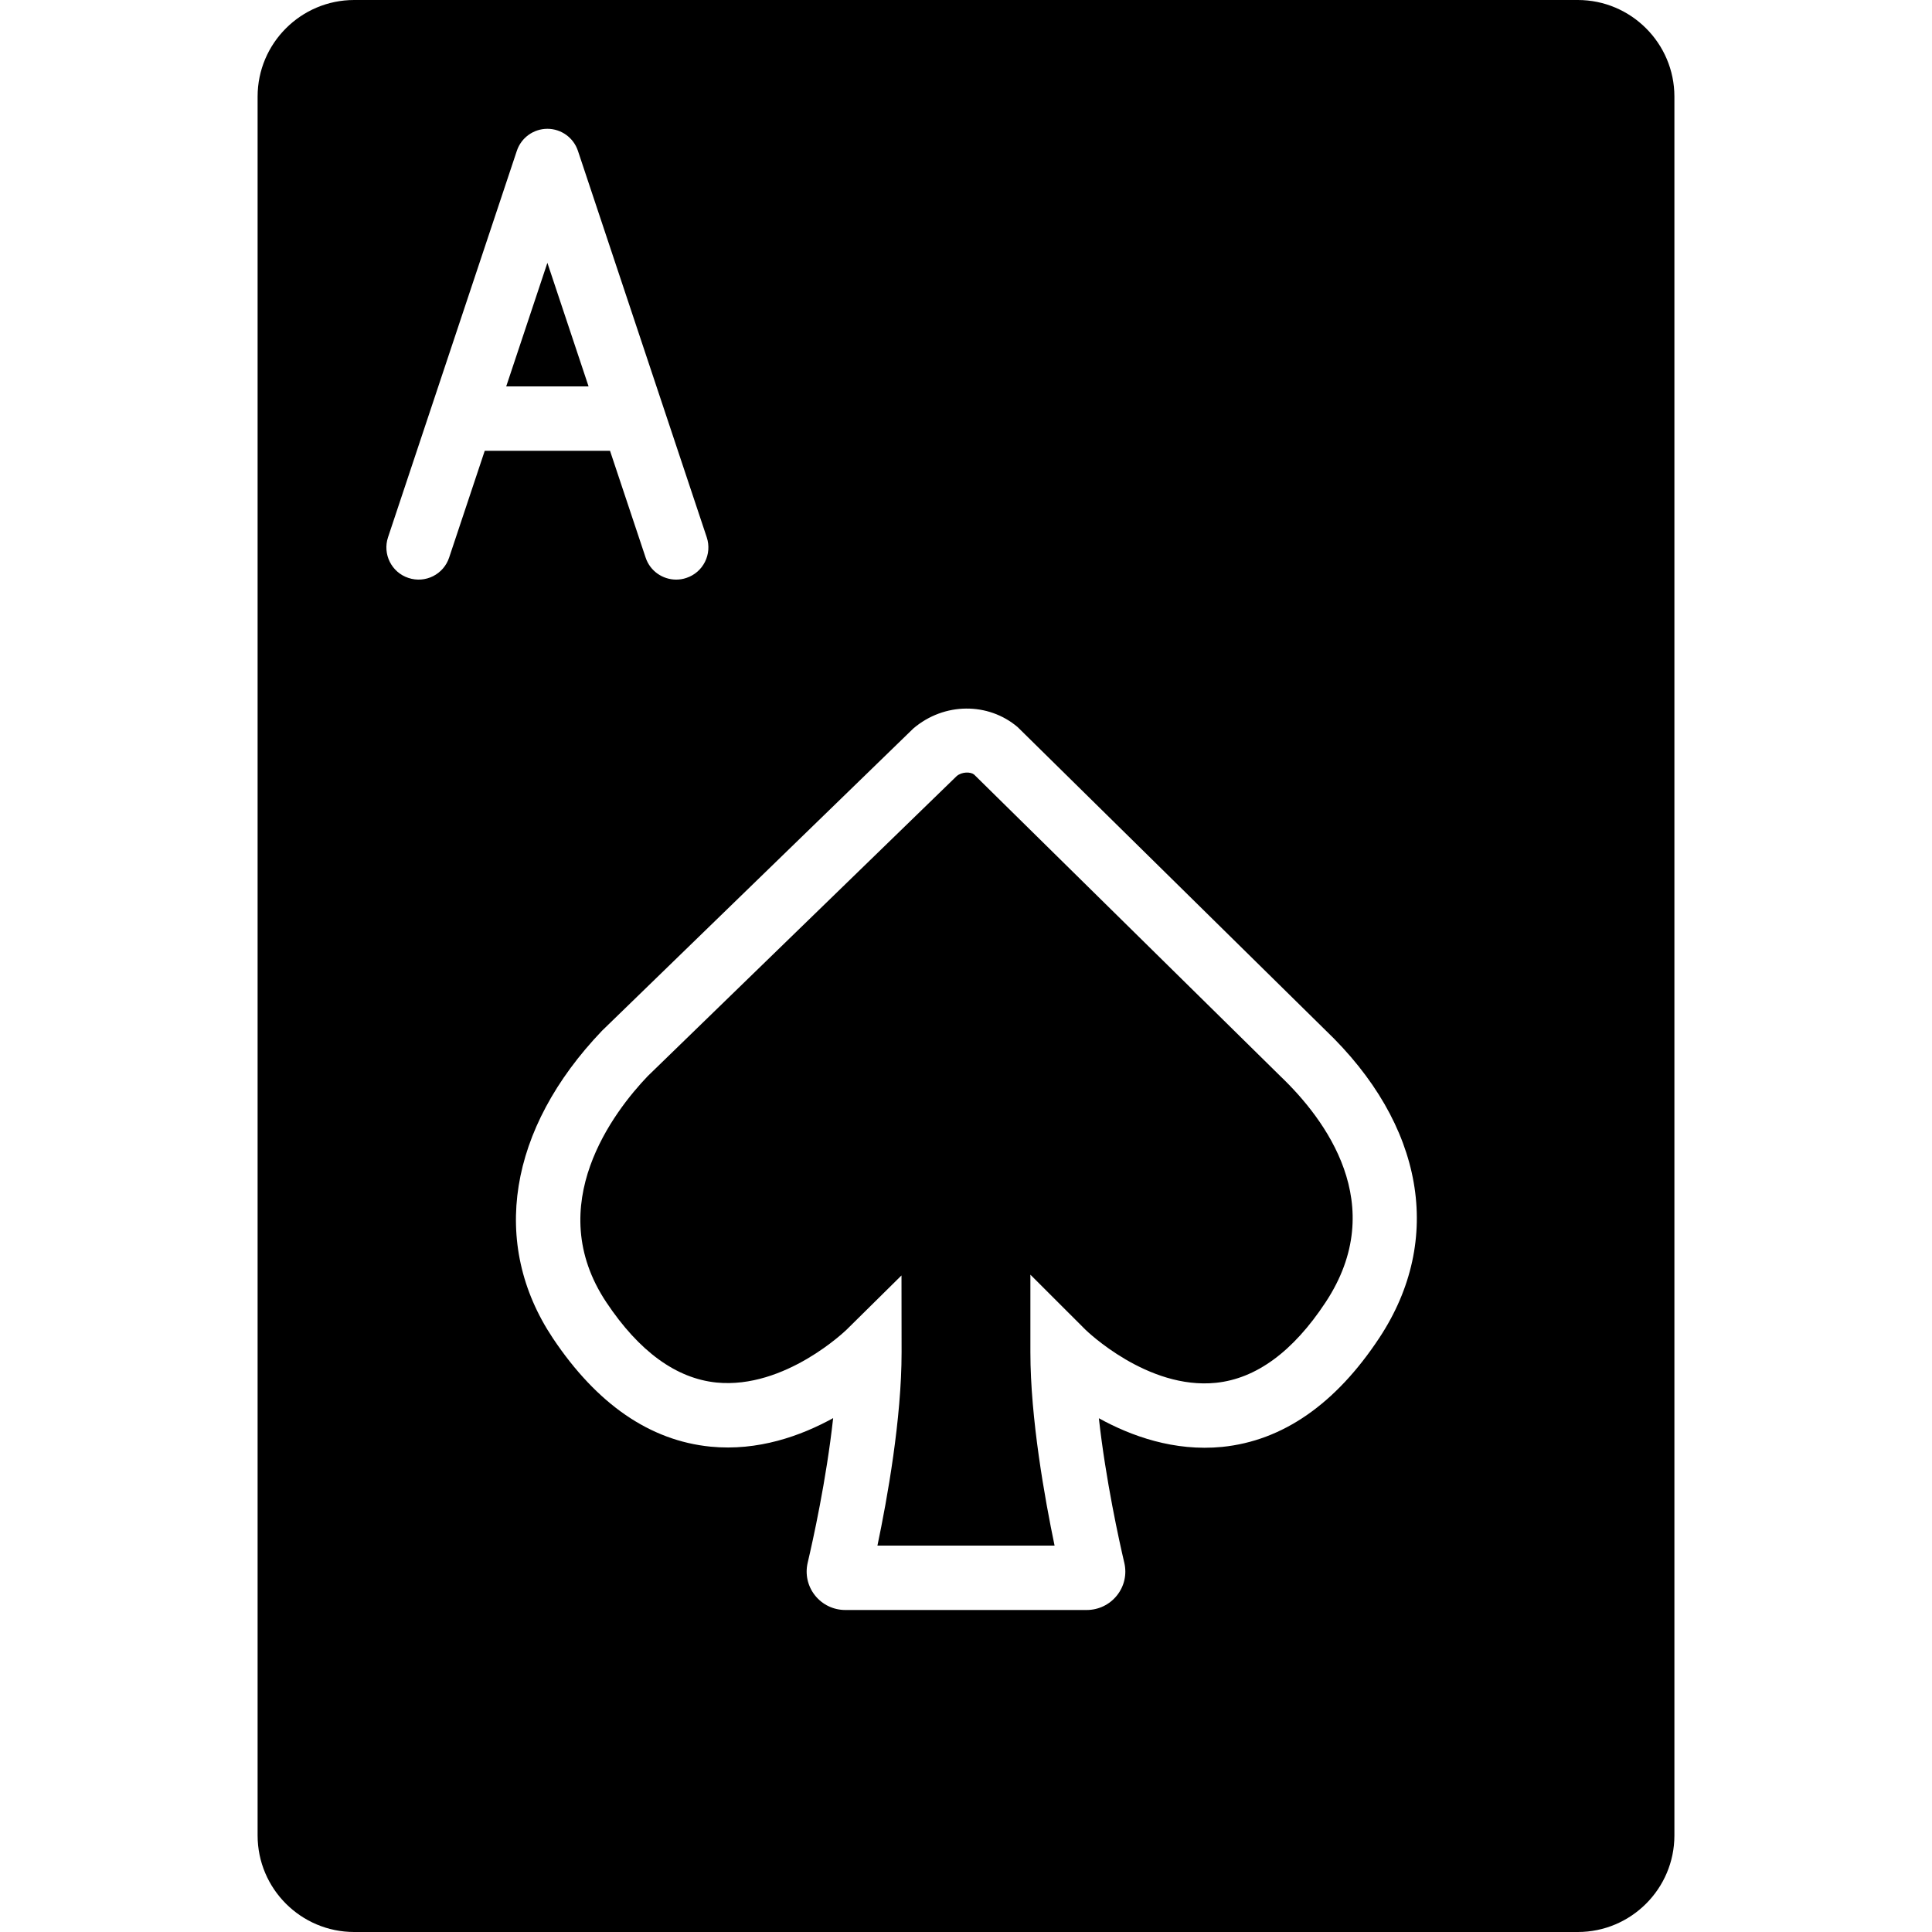
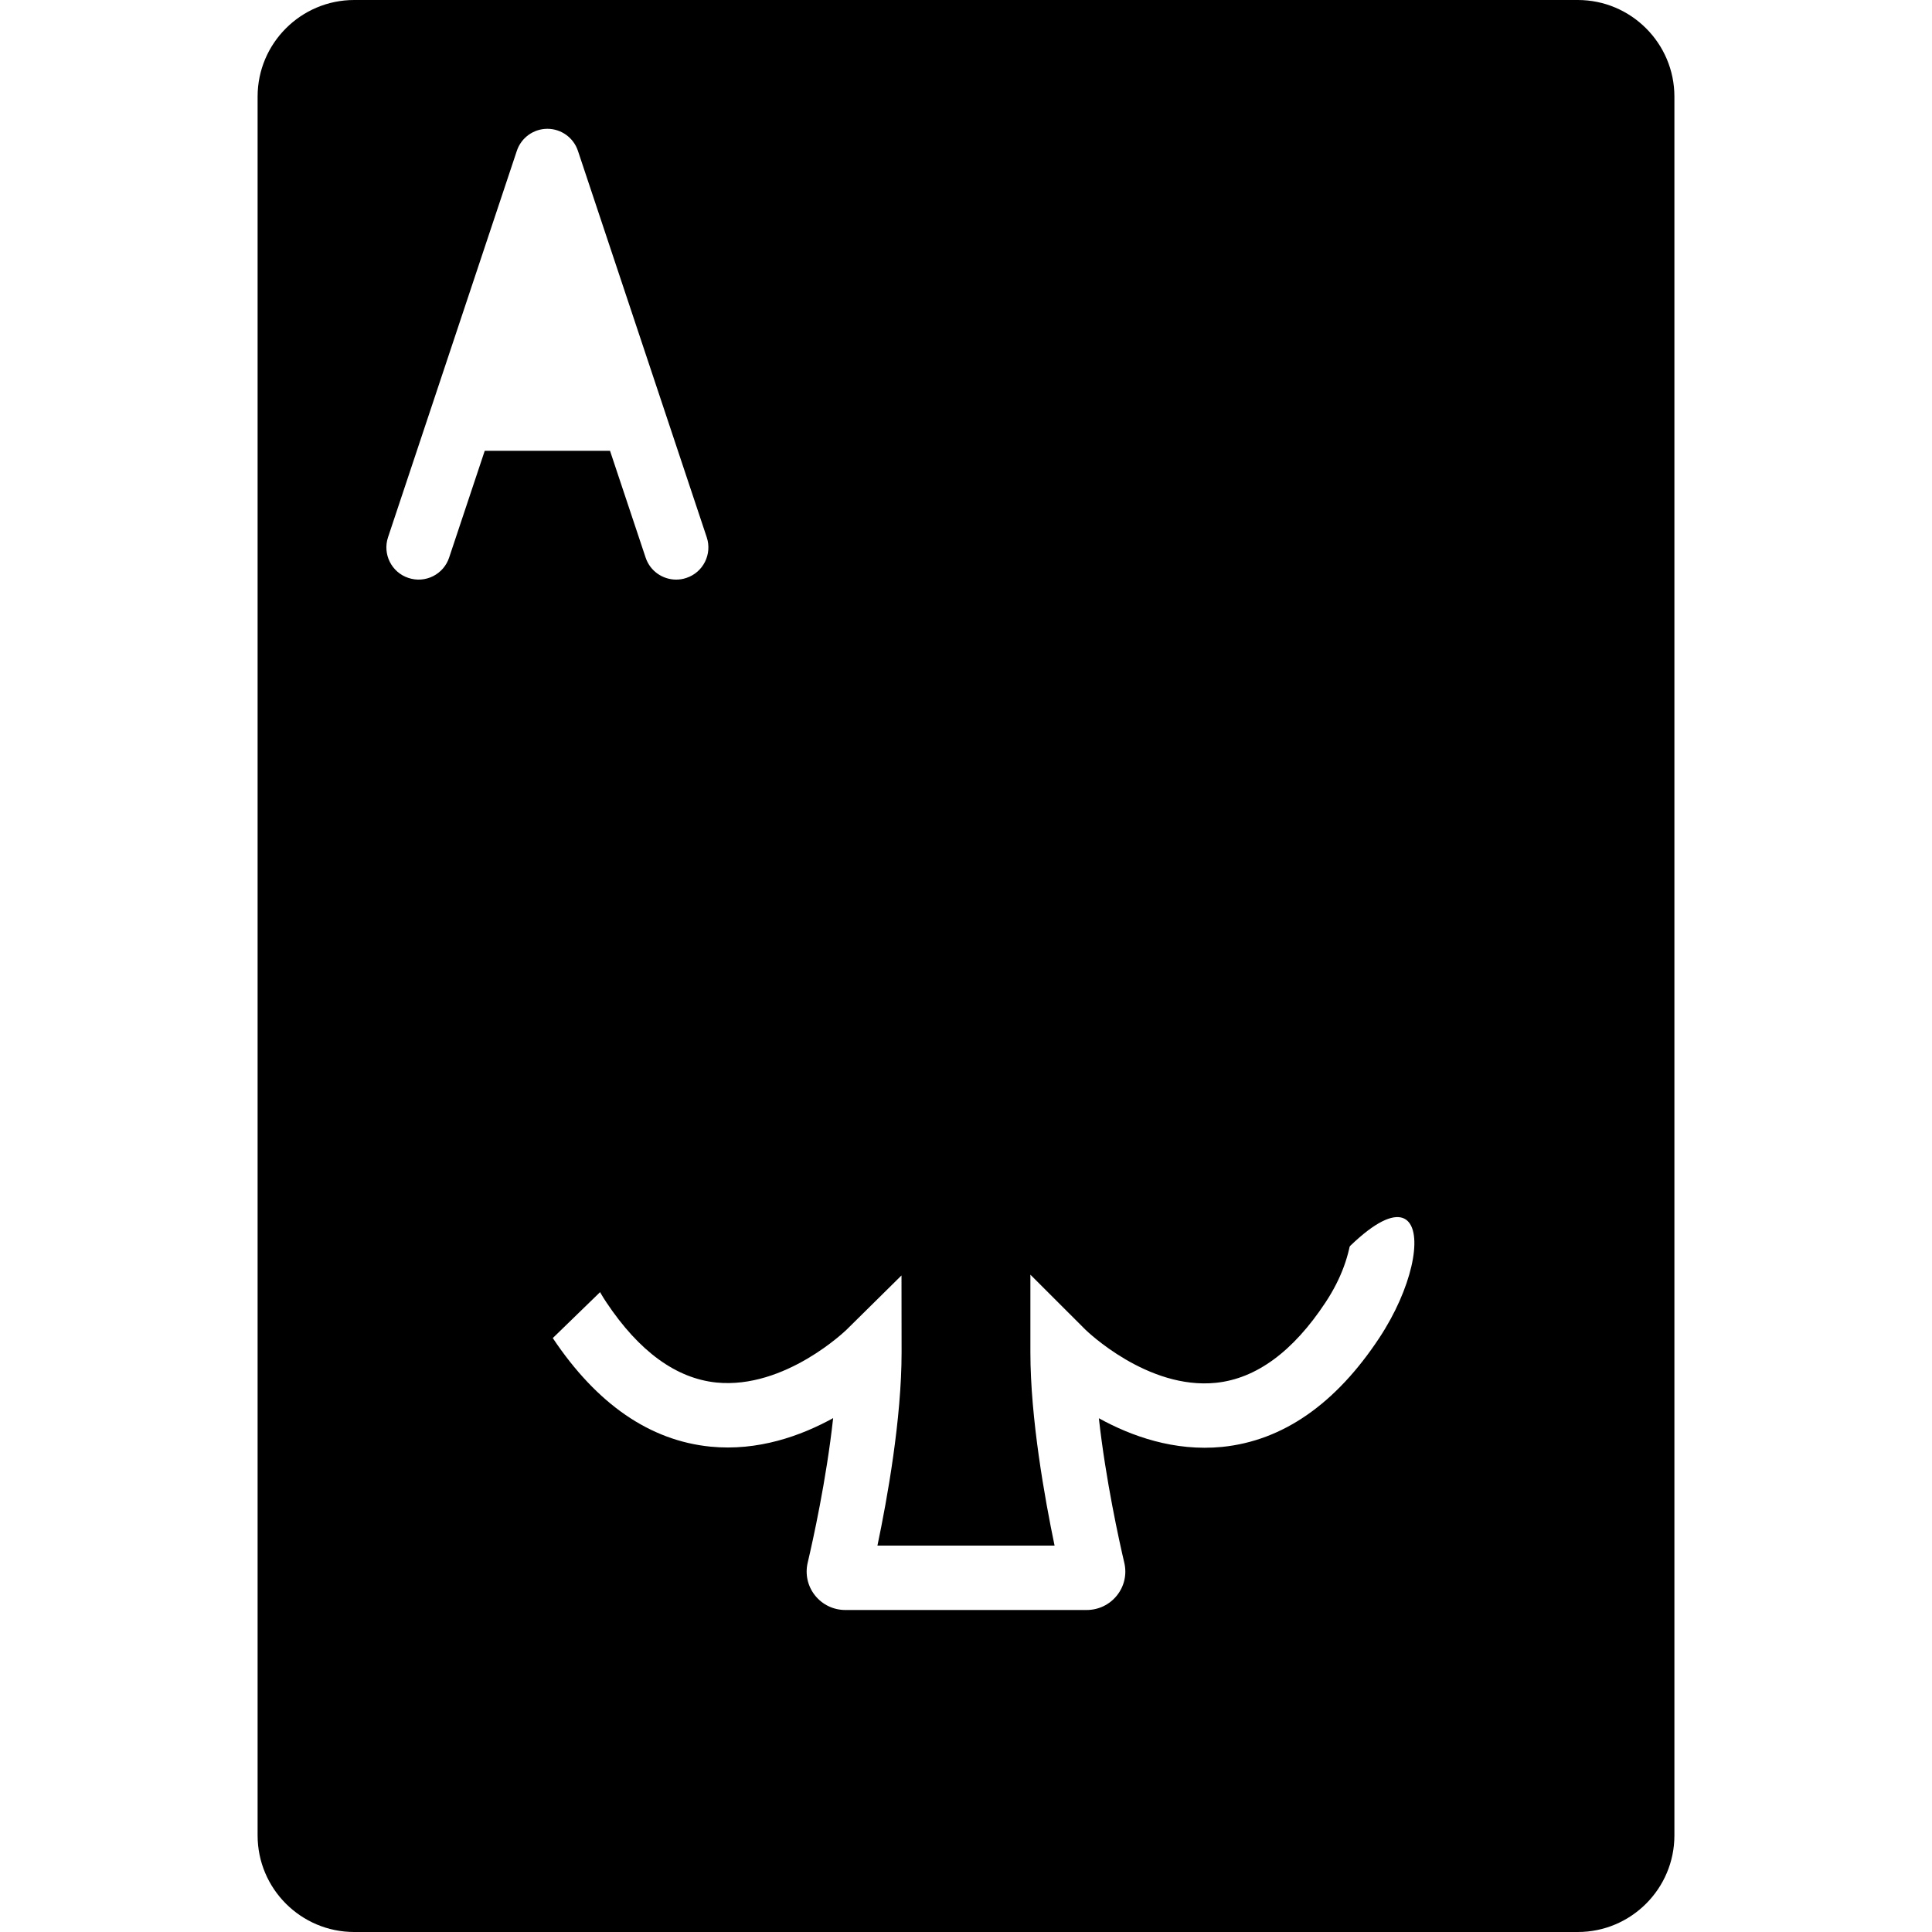
<svg xmlns="http://www.w3.org/2000/svg" version="1.1" id="Layer_1" x="0px" y="0px" viewBox="0 0 512 512" style="enable-background:new 0 0 512 512;" xml:space="preserve">
  <g>
    <g>
      <g>
        <path d="M339.35,285.235l-81.195-79.966c-0.93-0.768-3.26-0.777-4.642,0.418l-81.869,79.505     c-8.866,9.276-28.134,34.159-10.948,59.947c8.67,13.005,18.483,20.156,29.175,21.248c18.185,1.801,34.347-13.875,34.509-14.037     l14.524-14.345l0.026,20.395c0,17.587-3.78,38.707-6.4,51.2h46.942c-2.611-12.544-6.409-33.758-6.409-51.2v-20.599l14.558,14.549     c0.341,0.341,16.486,15.992,34.637,14.106c10.65-1.109,20.42-8.269,29.013-21.299     C368.381,319.283,351.143,296.508,339.35,285.235z" />
-         <polygon points="134.15,102.402 155.978,102.402 145.064,69.651    " />
-         <path d="M418.133,0H93.867c-14.123,0-25.6,11.486-25.6,25.6v460.8c0,14.123,11.477,25.6,25.6,25.6h324.267     c14.114,0,25.6-11.477,25.6-25.6V25.6C443.733,11.486,432.248,0,418.133,0z M119.023,147.772     c-1.485,4.463-6.306,6.886-10.795,5.385c-4.471-1.476-6.886-6.315-5.393-10.786l34.133-102.4c1.161-3.482,4.42-5.837,8.098-5.837     c3.669,0,6.929,2.355,8.09,5.837l34.133,102.4c1.493,4.471-0.922,9.31-5.393,10.786c-0.896,0.307-1.809,0.444-2.697,0.444     c-3.576,0-6.912-2.253-8.098-5.828l-9.438-28.305h-33.203L119.023,147.772z M365.517,354.577     c-11.588,17.536-25.6,27.247-41.634,28.868c-12.689,1.246-24.098-2.859-32.674-7.595c1.818,16.375,5.393,32.555,6.741,38.306     c0.717,3.038,0.008,6.187-1.929,8.627c-1.954,2.466-4.89,3.883-8.055,3.883h-63.94c-3.166,0-6.101-1.417-8.055-3.883     c-1.937-2.44-2.637-5.589-1.929-8.636c1.348-5.726,4.941-21.871,6.75-38.332c-8.533,4.71-19.925,8.806-32.512,7.561     c-16.051-1.596-30.114-11.273-41.788-28.774c-16.666-25.011-11.793-55.45,13.039-81.434l82.509-80.111     c8.175-6.972,19.874-6.972,27.639-0.375l81.553,80.299C377.378,297.967,382.754,328.499,365.517,354.577z" />
+         <path d="M418.133,0H93.867c-14.123,0-25.6,11.486-25.6,25.6v460.8c0,14.123,11.477,25.6,25.6,25.6h324.267     c14.114,0,25.6-11.477,25.6-25.6V25.6C443.733,11.486,432.248,0,418.133,0z M119.023,147.772     c-1.485,4.463-6.306,6.886-10.795,5.385c-4.471-1.476-6.886-6.315-5.393-10.786l34.133-102.4c1.161-3.482,4.42-5.837,8.098-5.837     c3.669,0,6.929,2.355,8.09,5.837l34.133,102.4c1.493,4.471-0.922,9.31-5.393,10.786c-0.896,0.307-1.809,0.444-2.697,0.444     c-3.576,0-6.912-2.253-8.098-5.828l-9.438-28.305h-33.203L119.023,147.772z M365.517,354.577     c-11.588,17.536-25.6,27.247-41.634,28.868c-12.689,1.246-24.098-2.859-32.674-7.595c1.818,16.375,5.393,32.555,6.741,38.306     c0.717,3.038,0.008,6.187-1.929,8.627c-1.954,2.466-4.89,3.883-8.055,3.883h-63.94c-3.166,0-6.101-1.417-8.055-3.883     c-1.937-2.44-2.637-5.589-1.929-8.636c1.348-5.726,4.941-21.871,6.75-38.332c-8.533,4.71-19.925,8.806-32.512,7.561     c-16.051-1.596-30.114-11.273-41.788-28.774l82.509-80.111     c8.175-6.972,19.874-6.972,27.639-0.375l81.553,80.299C377.378,297.967,382.754,328.499,365.517,354.577z" />
      </g>
    </g>
  </g>
  <g>
</g>
  <g>
</g>
  <g>
</g>
  <g>
</g>
  <g>
</g>
  <g>
</g>
  <g>
</g>
  <g>
</g>
  <g>
</g>
  <g>
</g>
  <g>
</g>
  <g>
</g>
  <g>
</g>
  <g>
</g>
  <g>
</g>
</svg>